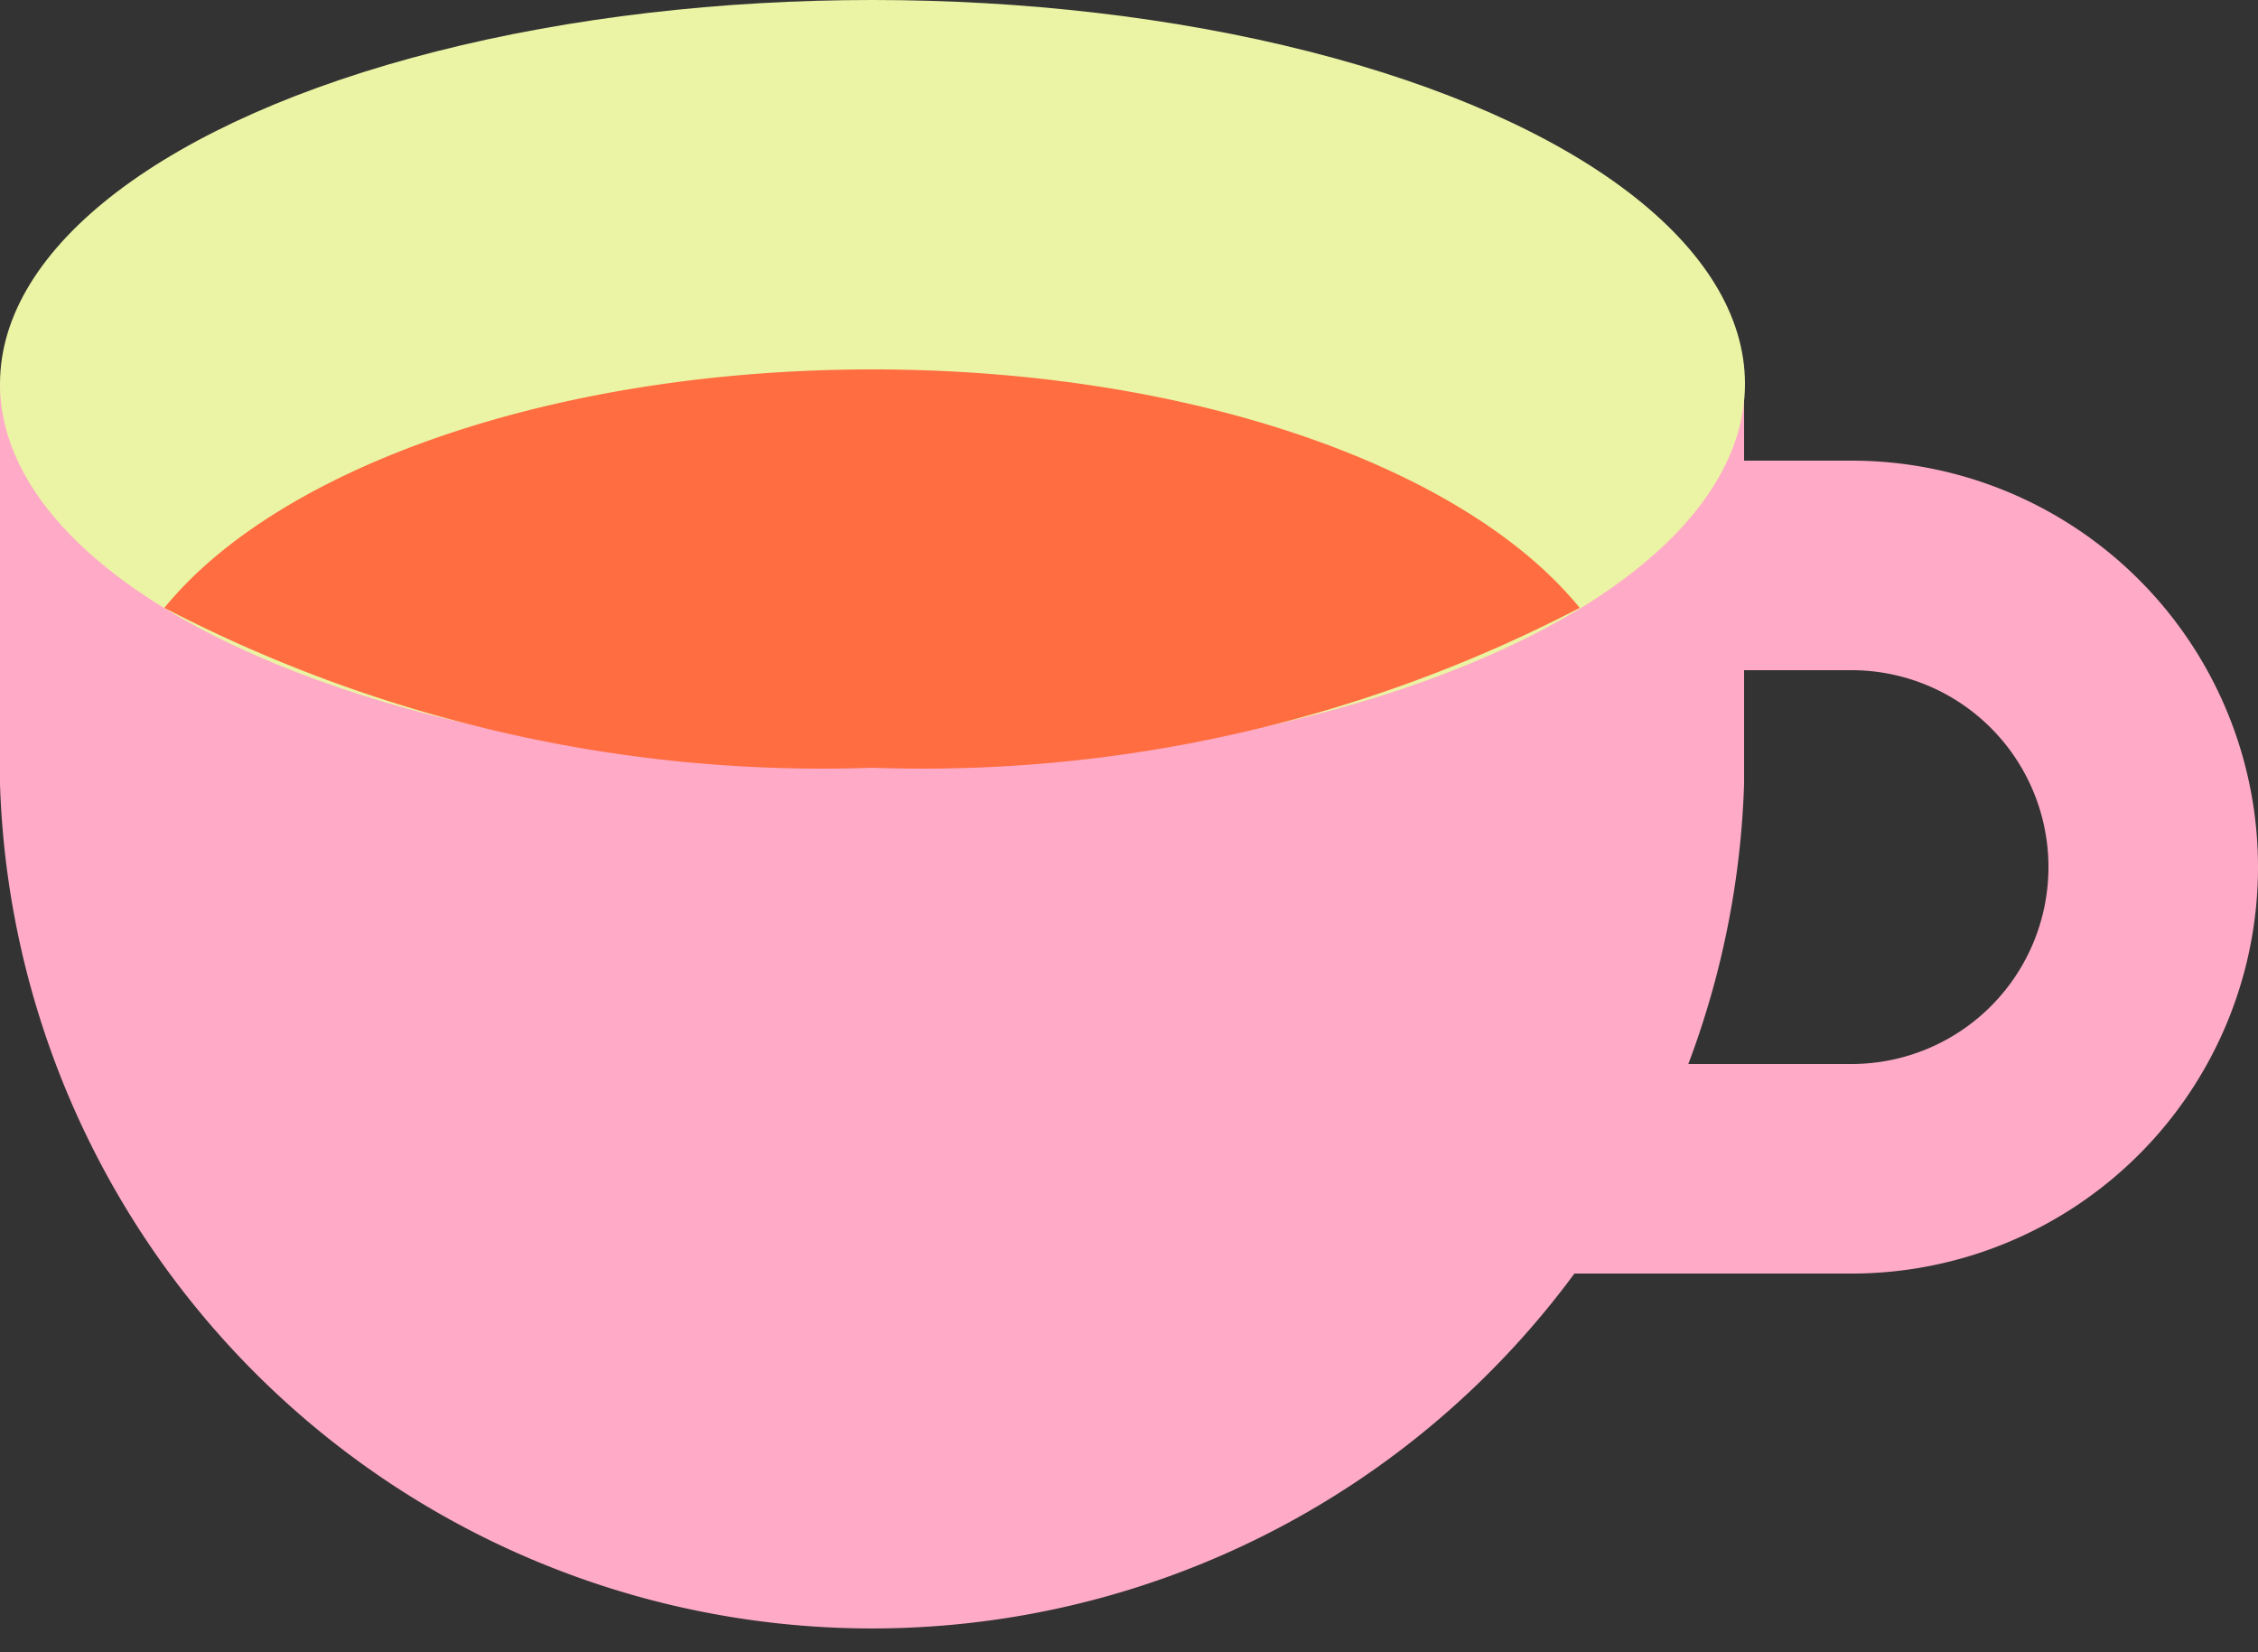
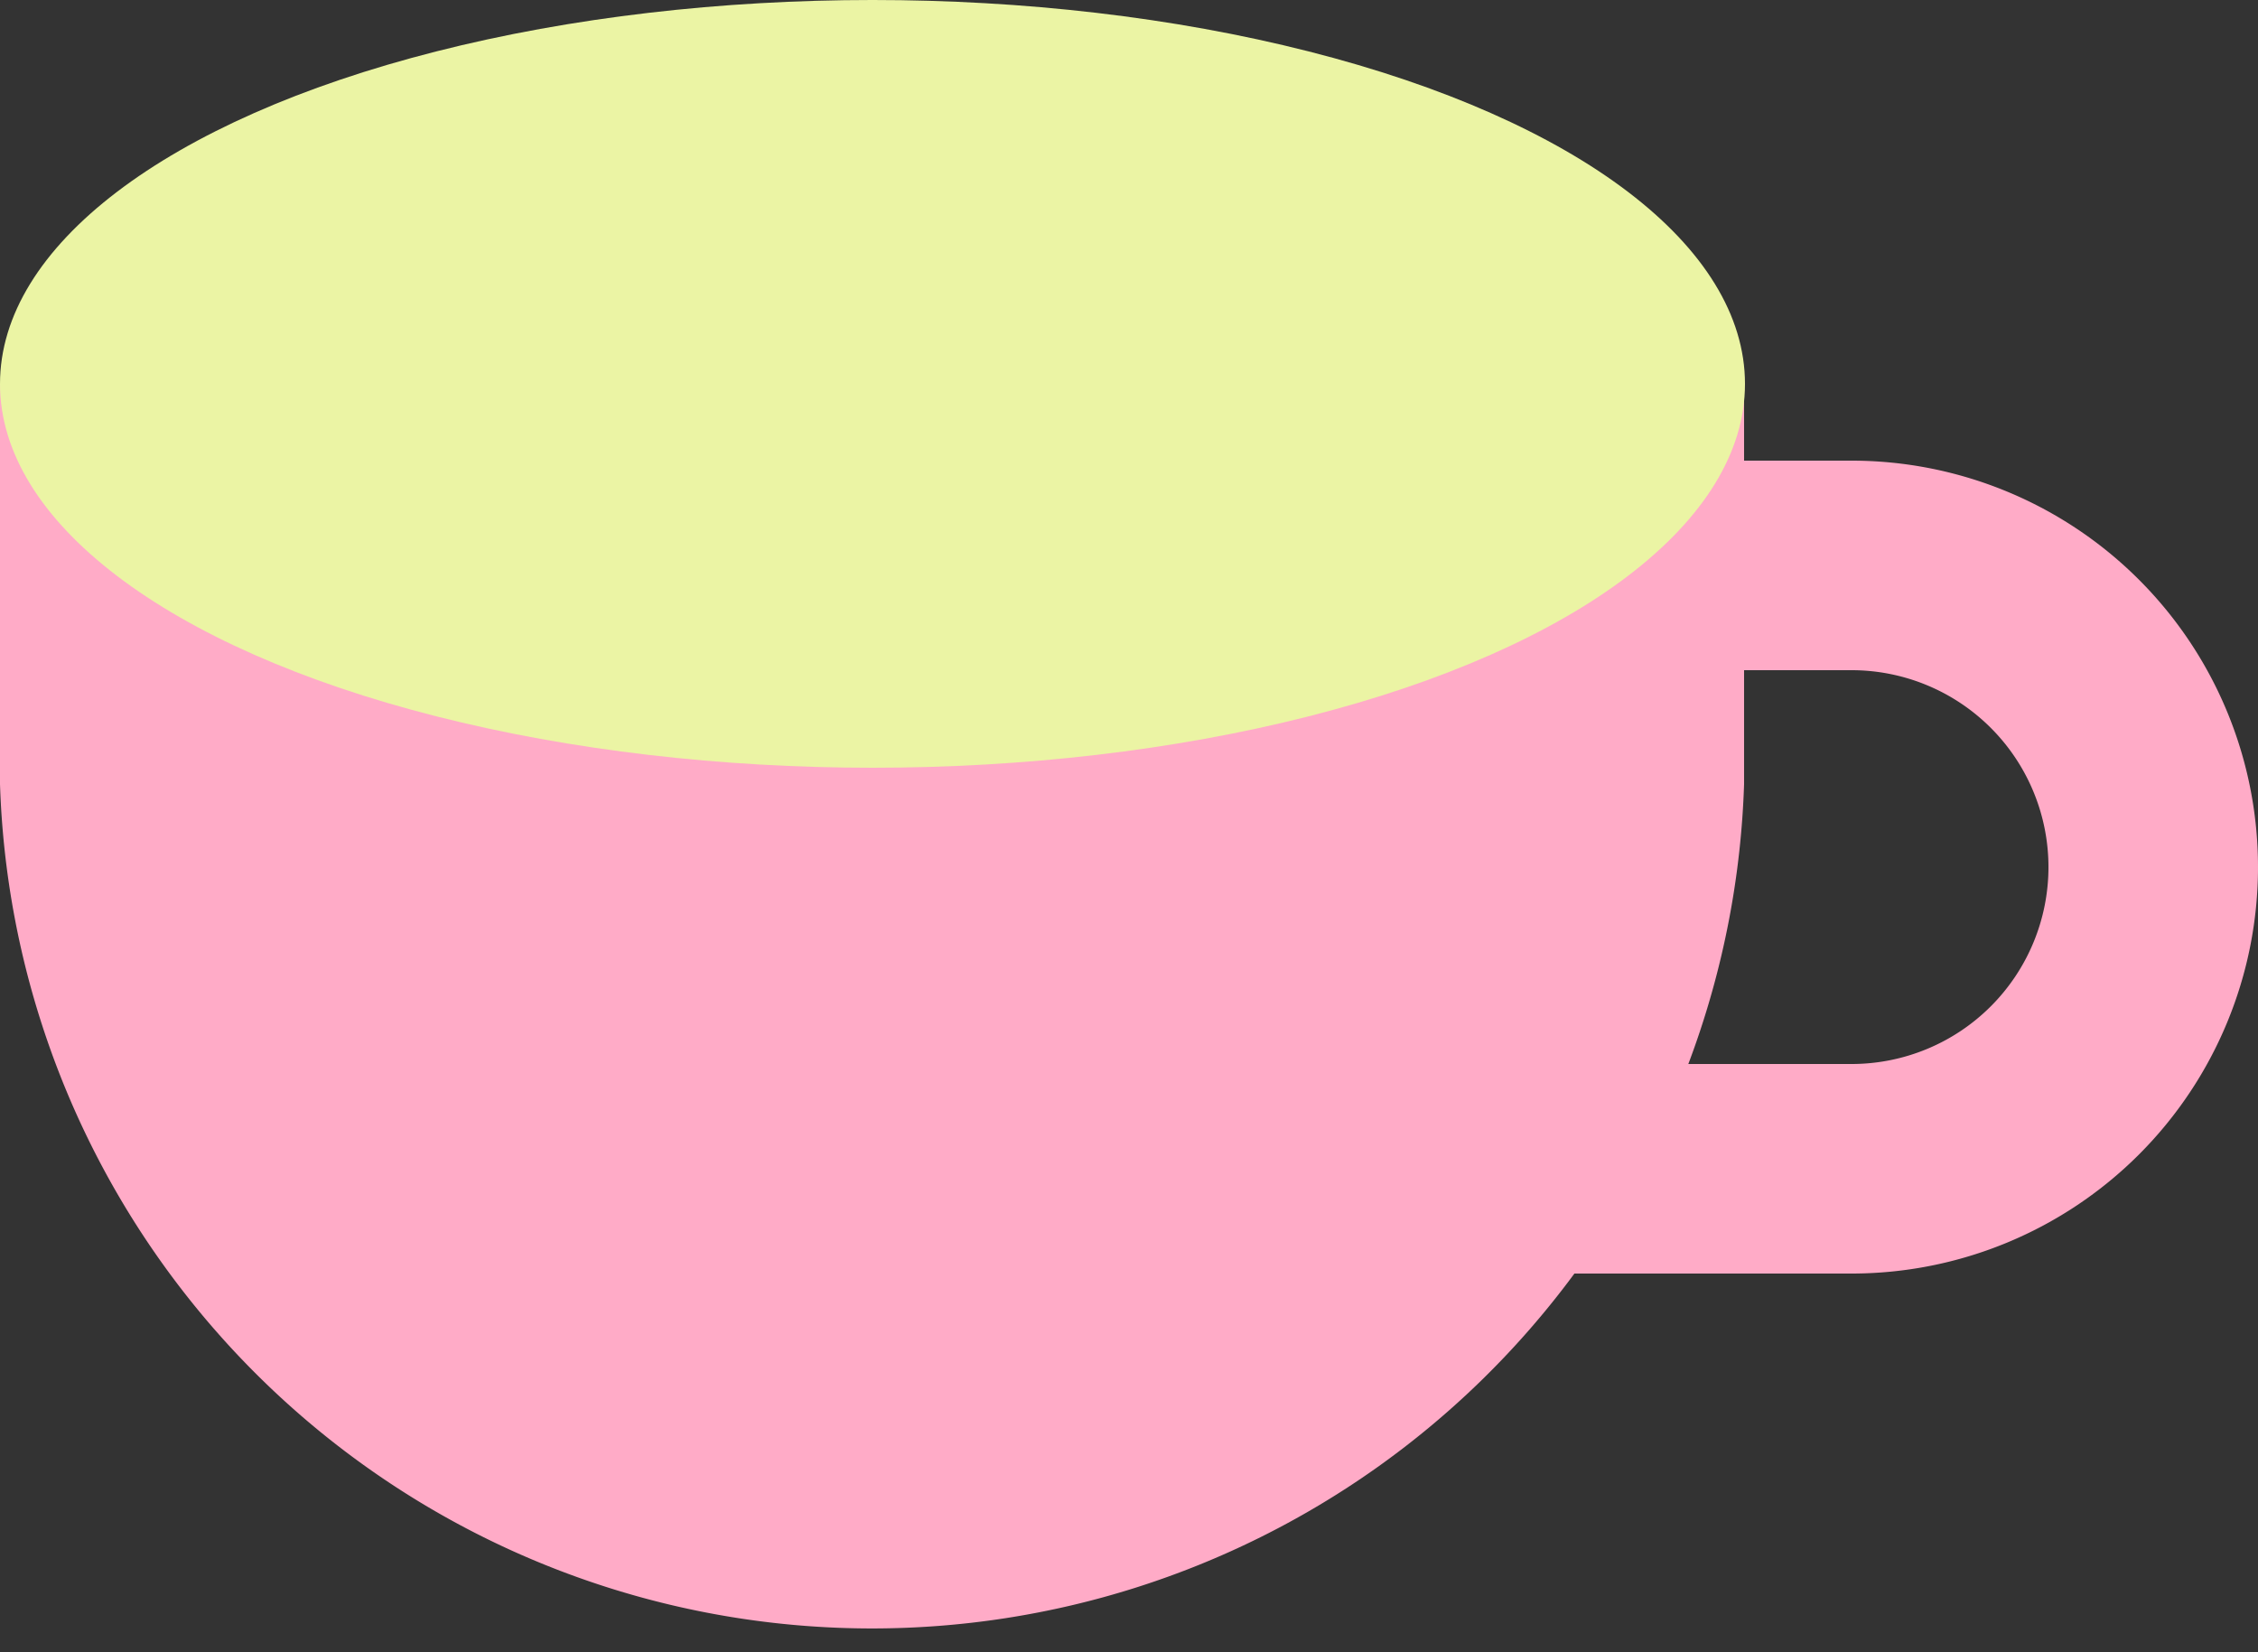
<svg xmlns="http://www.w3.org/2000/svg" viewBox="0 0 25 18.29">
  <rect x="0" y="0" width="25" height="18.29" fill="#333333" stroke="none" />
  <defs>
    <style>.cls-1{fill:#ffabc7;}.cls-2{fill:#ebf4a4;}.cls-3{fill:#ff6d41;}</style>
  </defs>
  <g id="レイヤー_2" data-name="レイヤー 2">
    <g id="Workstyle_Innovation" data-name="Workstyle Innovation">
      <path class="cls-1" d="M20.5,14.1H13.59V11.78H20.5a2.18,2.18,0,0,0,0-4.36H16.62V5.1H20.5a4.5,4.5,0,0,1,0,9Z" />
      <path class="cls-1" d="M0,4.25V8.68a9.66,9.66,0,0,0,19.31,0V4.25Z" />
      <ellipse class="cls-2" cx="9.66" cy="4.25" rx="9.66" ry="4.25" />
-       <path class="cls-3" d="M9.66,8.5a15.74,15.74,0,0,0,7.83-1.77C16.23,5.18,13.2,4.09,9.66,4.09S3.08,5.18,1.82,6.73A15.78,15.78,0,0,0,9.66,8.5Z" />
    </g>
  </g>
</svg>